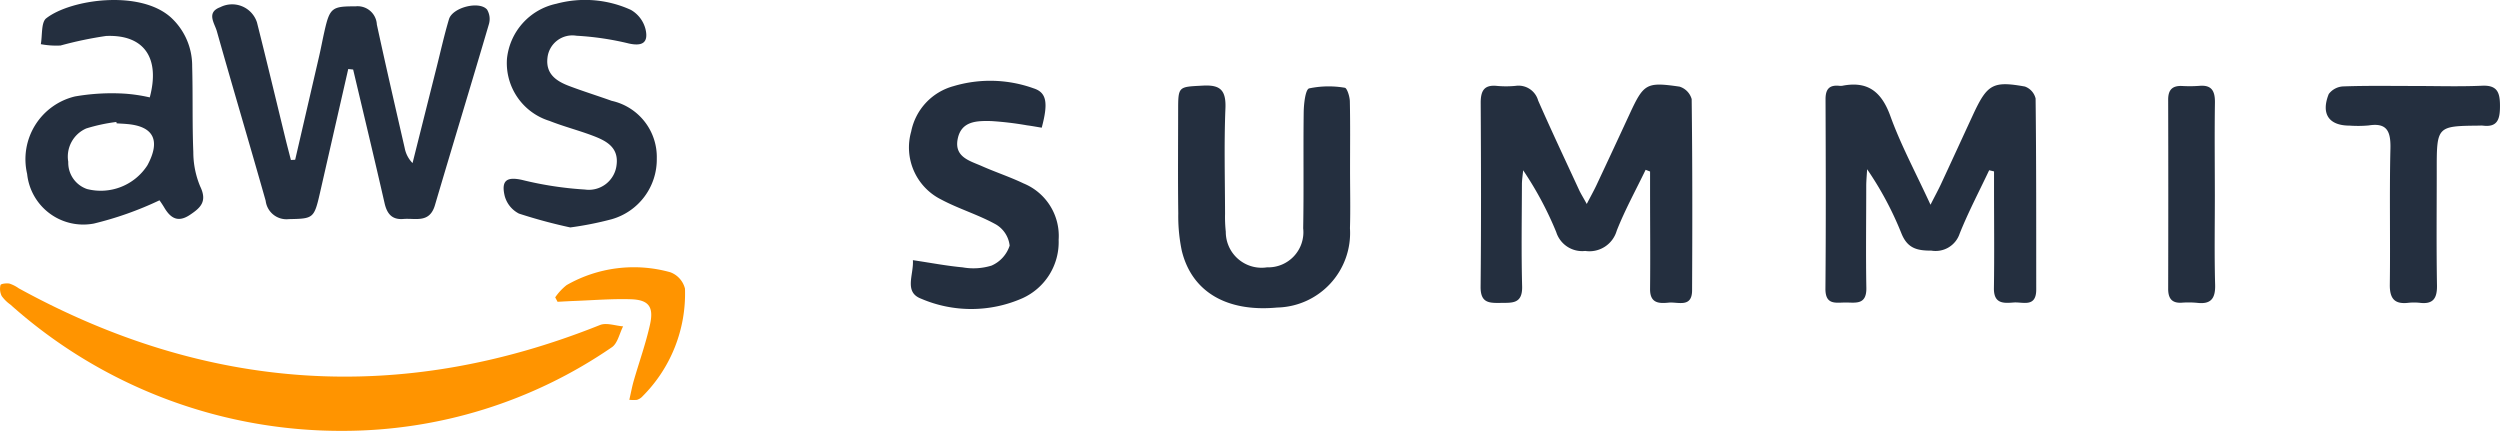
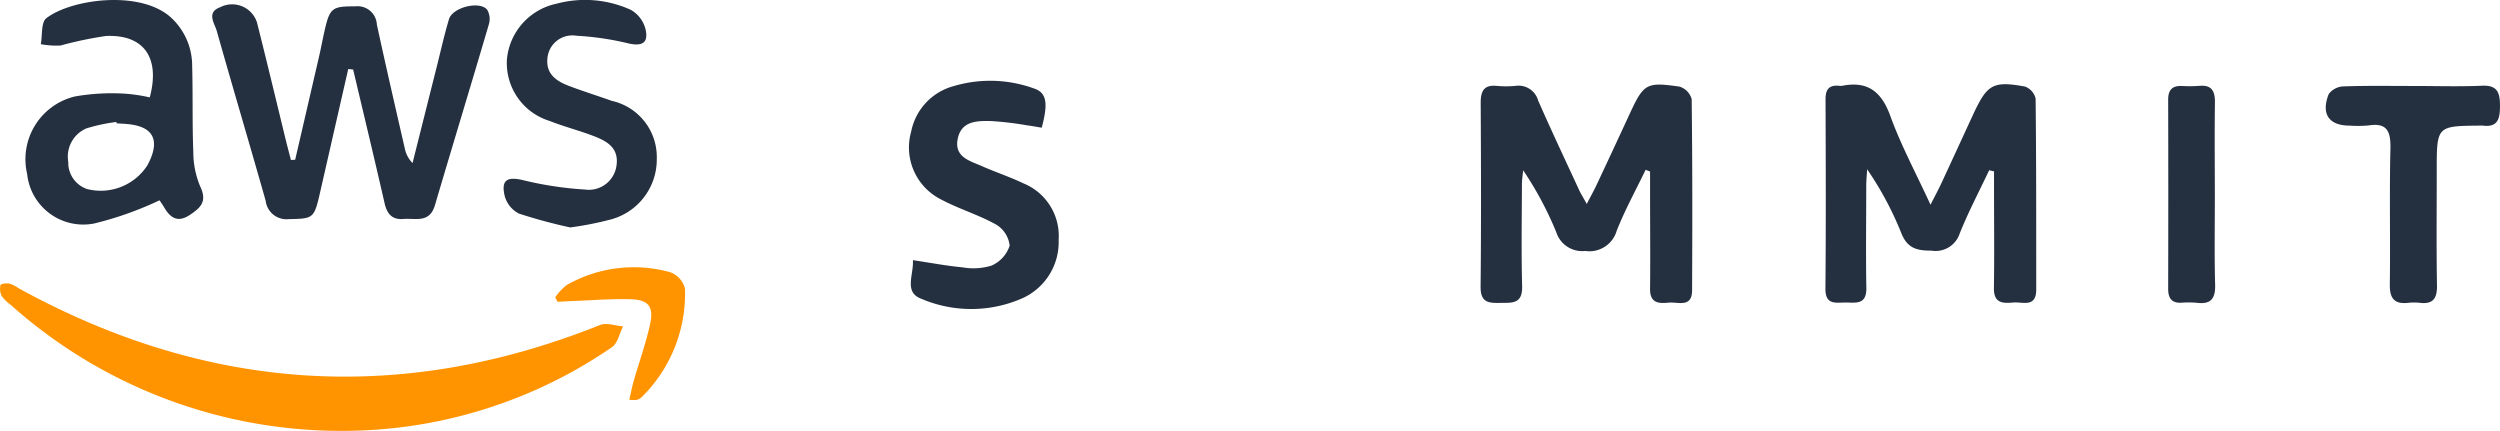
<svg xmlns="http://www.w3.org/2000/svg" width="133.343" height="22.981" viewBox="0 0 133.343 22.981">
  <defs>
    <style>.a{fill:#242f3f;}.b{fill:#ff9400;}</style>
  </defs>
  <g transform="translate(3299.414 330.931)">
    <path class="a" d="M-2690.877-290.136c.211-.408.375-.7.517-1q.886-1.886,1.76-3.777c.762-1.644.89-1.739,2.673-1.481a.97.97,0,0,1,.646.665c.042,3.4.039,6.8.022,10.195,0,.956-.754.613-1.241.66-.5.049-1.008.057-1-.728.018-1.747,0-3.494,0-5.24v-1.025l-.237-.091c-.52,1.079-1.1,2.131-1.54,3.245a1.516,1.516,0,0,1-1.682,1.083,1.452,1.452,0,0,1-1.547-1.009,18.356,18.356,0,0,0-1.763-3.294c-.023.252-.065.5-.066.757-.006,1.81-.036,3.622.011,5.431.025.953-.539.877-1.147.886s-1.077.012-1.068-.862c.033-3.271.024-6.543.005-9.814,0-.64.187-.959.845-.9a5.3,5.3,0,0,0,1.014,0,1.086,1.086,0,0,1,1.206.784c.712,1.619,1.467,3.218,2.209,4.823C-2691.164-290.637-2691.051-290.456-2690.877-290.136Z" transform="translate(-523.904 -29.916)" />
    <path class="a" d="M-2550.579-290.173c.263-.518.423-.81.563-1.111.573-1.23,1.138-2.464,1.71-3.7.751-1.615,1.053-1.8,2.759-1.494a.9.9,0,0,1,.573.638c.04,3.4.031,6.794.034,10.192,0,.974-.716.651-1.2.689-.53.041-1.07.085-1.057-.766.026-1.746.007-3.493.006-5.239v-.987l-.26-.062c-.53,1.123-1.11,2.225-1.572,3.377a1.352,1.352,0,0,1-1.507.911c-.738,0-1.271-.1-1.6-.918a17.593,17.593,0,0,0-1.83-3.424c-.016.3-.046.6-.047.9,0,1.81-.026,3.62.006,5.429.017.941-.6.774-1.132.78-.51.005-1.059.141-1.051-.747.03-3.366.019-6.731.006-10.1,0-.541.209-.758.713-.714a.67.67,0,0,0,.184,0c1.322-.258,2.076.282,2.557,1.606C-2552.166-293.366-2551.383-291.917-2550.579-290.173Z" transform="translate(-645.867 -29.838)" />
    <path class="a" d="M-3205.753-325.532q-.757,3.315-1.513,6.63c-.308,1.347-.361,1.351-1.652,1.376a1.117,1.117,0,0,1-1.239-.979c-.855-3.02-1.752-6.026-2.605-9.046-.119-.421-.579-1,.187-1.28a1.392,1.392,0,0,1,1.954.813c.512,2.03,1,4.066,1.495,6.1.1.414.21.826.315,1.239l.228-.014q.639-2.759,1.277-5.518c.1-.433.18-.87.277-1.3.29-1.3.409-1.366,1.669-1.364a1.026,1.026,0,0,1,1.133.969c.475,2.2.984,4.4,1.486,6.591a1.552,1.552,0,0,0,.418.8q.639-2.547,1.28-5.094c.217-.861.409-1.73.663-2.58.187-.626,1.607-.992,2.03-.515a.974.974,0,0,1,.1.779c-.947,3.224-1.929,6.436-2.879,9.658-.289.977-1.038.68-1.676.733-.606.051-.879-.263-1.012-.85-.542-2.377-1.113-4.747-1.674-7.12Z" transform="translate(-75.087 -1.718)" />
    <path class="b" d="M-3281.138-207.677a26.45,26.45,0,0,1-17.722-6.735,1.968,1.968,0,0,1-.463-.457.852.852,0,0,1-.064-.585c.02-.072.322-.108.48-.078a1.878,1.878,0,0,1,.493.252c10.047,5.514,20.373,6.213,31,1.958.35-.14.821.04,1.235.071-.193.377-.292.9-.594,1.11A25.347,25.347,0,0,1-3281.138-207.677Z" transform="translate(0 -100.273)" />
-     <path class="a" d="M-2810.605-291.65c0,1.049.026,2.1-.005,3.147a3.977,3.977,0,0,1-3.884,4.228c-2.688.252-4.555-.838-5.087-3.035a9,9,0,0,1-.186-1.985c-.024-1.812-.009-3.624-.007-5.436,0-1.364,0-1.308,1.313-1.38.917-.05,1.249.22,1.209,1.215-.076,1.872-.024,3.75-.02,5.626a7.308,7.308,0,0,0,.039.951,1.911,1.911,0,0,0,2.2,1.9,1.876,1.876,0,0,0,1.928-2.084c.039-2.066,0-4.133.028-6.2.007-.441.091-1.2.288-1.26a5.1,5.1,0,0,1,1.905-.034c.117.013.262.465.268.718C-2810.59-294.066-2810.605-292.858-2810.605-291.65Z" transform="translate(-416.801 -30.253)" />
    <path class="a" d="M-3281.651-320.246a18,18,0,0,1-3.5,1.24,3.012,3.012,0,0,1-3.559-2.649,3.443,3.443,0,0,1,2.552-4.131,11.451,11.451,0,0,1,2.648-.149,8.648,8.648,0,0,1,1.341.2c.565-2.116-.311-3.363-2.333-3.276a20.3,20.3,0,0,0-2.425.508,4.409,4.409,0,0,1-1.053-.071c.087-.472.012-1.163.288-1.379,1.294-1.014,4.976-1.539,6.641-.055a3.5,3.5,0,0,1,1.144,2.616c.042,1.523,0,3.049.061,4.572a4.743,4.743,0,0,0,.367,1.834c.391.809.014,1.142-.555,1.521-.631.419-1.027.174-1.365-.4C-3281.524-320.075-3281.67-320.273-3281.651-320.246Zm-2.284-4.1-.016-.079a9.307,9.307,0,0,0-1.605.346,1.637,1.637,0,0,0-.96,1.781,1.482,1.482,0,0,0,1,1.45,2.96,2.96,0,0,0,3.222-1.267c.714-1.323.337-2.08-1.092-2.2C-3283.567-324.331-3283.751-324.339-3283.935-324.351Z" transform="translate(-9.257 -0.001)" />
    <path class="a" d="M-2922.111-295.565c-.253-.041-.514-.091-.778-.125a17.222,17.222,0,0,0-1.921-.229c-.737-.014-1.589-.02-1.783.953s.653,1.169,1.288,1.45c.735.326,1.5.576,2.226.924a3.025,3.025,0,0,1,1.87,3.006,3.285,3.285,0,0,1-1.925,3.114,6.77,6.77,0,0,1-5.406.029c-.938-.351-.389-1.281-.443-2.057.961.144,1.8.305,2.652.384a3.279,3.279,0,0,0,1.544-.094,1.753,1.753,0,0,0,.965-1.065,1.5,1.5,0,0,0-.729-1.128c-.943-.525-2-.835-2.949-1.345a3.1,3.1,0,0,1-1.574-3.612,3.14,3.14,0,0,1,2.254-2.42,6.841,6.841,0,0,1,4.273.115C-2921.854-297.443-2921.753-296.907-2922.111-295.565Z" transform="translate(-321.74 -28.555)" />
    <path class="a" d="M-3090.817-318.8a27.647,27.647,0,0,1-2.738-.739,1.492,1.492,0,0,1-.76-.941c-.2-.845.128-1.035.942-.851a18.6,18.6,0,0,0,3.336.509,1.488,1.488,0,0,0,1.688-1.3c.131-.975-.587-1.315-1.3-1.583-.75-.282-1.53-.481-2.275-.777a3.229,3.229,0,0,1-2.27-3.313,3.345,3.345,0,0,1,2.638-2.937,5.873,5.873,0,0,1,3.972.329,1.65,1.65,0,0,1,.78,1.028c.169.726-.175.92-.885.765a15.346,15.346,0,0,0-2.8-.415,1.335,1.335,0,0,0-1.545,1.18c-.1.868.486,1.246,1.154,1.5.75.284,1.516.522,2.271.792a3.069,3.069,0,0,1,2.406,3.082,3.314,3.314,0,0,1-2.406,3.233A17.688,17.688,0,0,1-3090.817-318.8Z" transform="translate(-178.18)" />
    <path class="a" d="M-2347.757-296.029c1.2,0,2.4.04,3.6-.014.826-.038.961.372.957,1.1,0,.69-.136,1.129-.913,1.028a1.346,1.346,0,0,0-.184,0c-2.278.023-2.278.023-2.276,2.425,0,2.034-.022,4.069.013,6.1.012.7-.218,1.007-.9.928a2.884,2.884,0,0,0-.646,0c-.715.079-.981-.226-.97-.979.033-2.415-.025-4.832.033-7.246.022-.93-.186-1.393-1.163-1.237a6.382,6.382,0,0,1-1.014.009c-1.1,0-1.538-.616-1.114-1.683a1.023,1.023,0,0,1,.794-.409C-2350.282-296.052-2349.019-296.028-2347.757-296.029Z" transform="translate(-822.872 -30.316)" />
    <path class="a" d="M-2414.141-290.159c0,1.587-.029,3.174.015,4.759.021.76-.25,1.048-.966.962a4.928,4.928,0,0,0-.829-.006c-.515.026-.711-.231-.71-.746q.013-5.045,0-10.09c0-.536.24-.743.733-.724a7.074,7.074,0,0,0,.921-.006c.657-.061.851.261.84.9C-2414.161-293.459-2414.142-291.809-2414.141-290.159Z" transform="translate(-767.139 -30.341)" />
    <path class="b" d="M-3069.413-215.061c.09-.391.148-.71.237-1.019.289-1,.644-1.987.868-3,.209-.949-.076-1.315-1.029-1.344-1.01-.031-2.024.055-3.036.092-.289.011-.578.029-.867.044l-.126-.237a2.948,2.948,0,0,1,.611-.655,7.225,7.225,0,0,1,5.532-.683,1.258,1.258,0,0,1,.779.873,7.738,7.738,0,0,1-2.322,5.8.678.678,0,0,1-.241.133A2.1,2.1,0,0,1-3069.413-215.061Z" transform="translate(-196.435 -94.546)" />
  </g>
</svg>